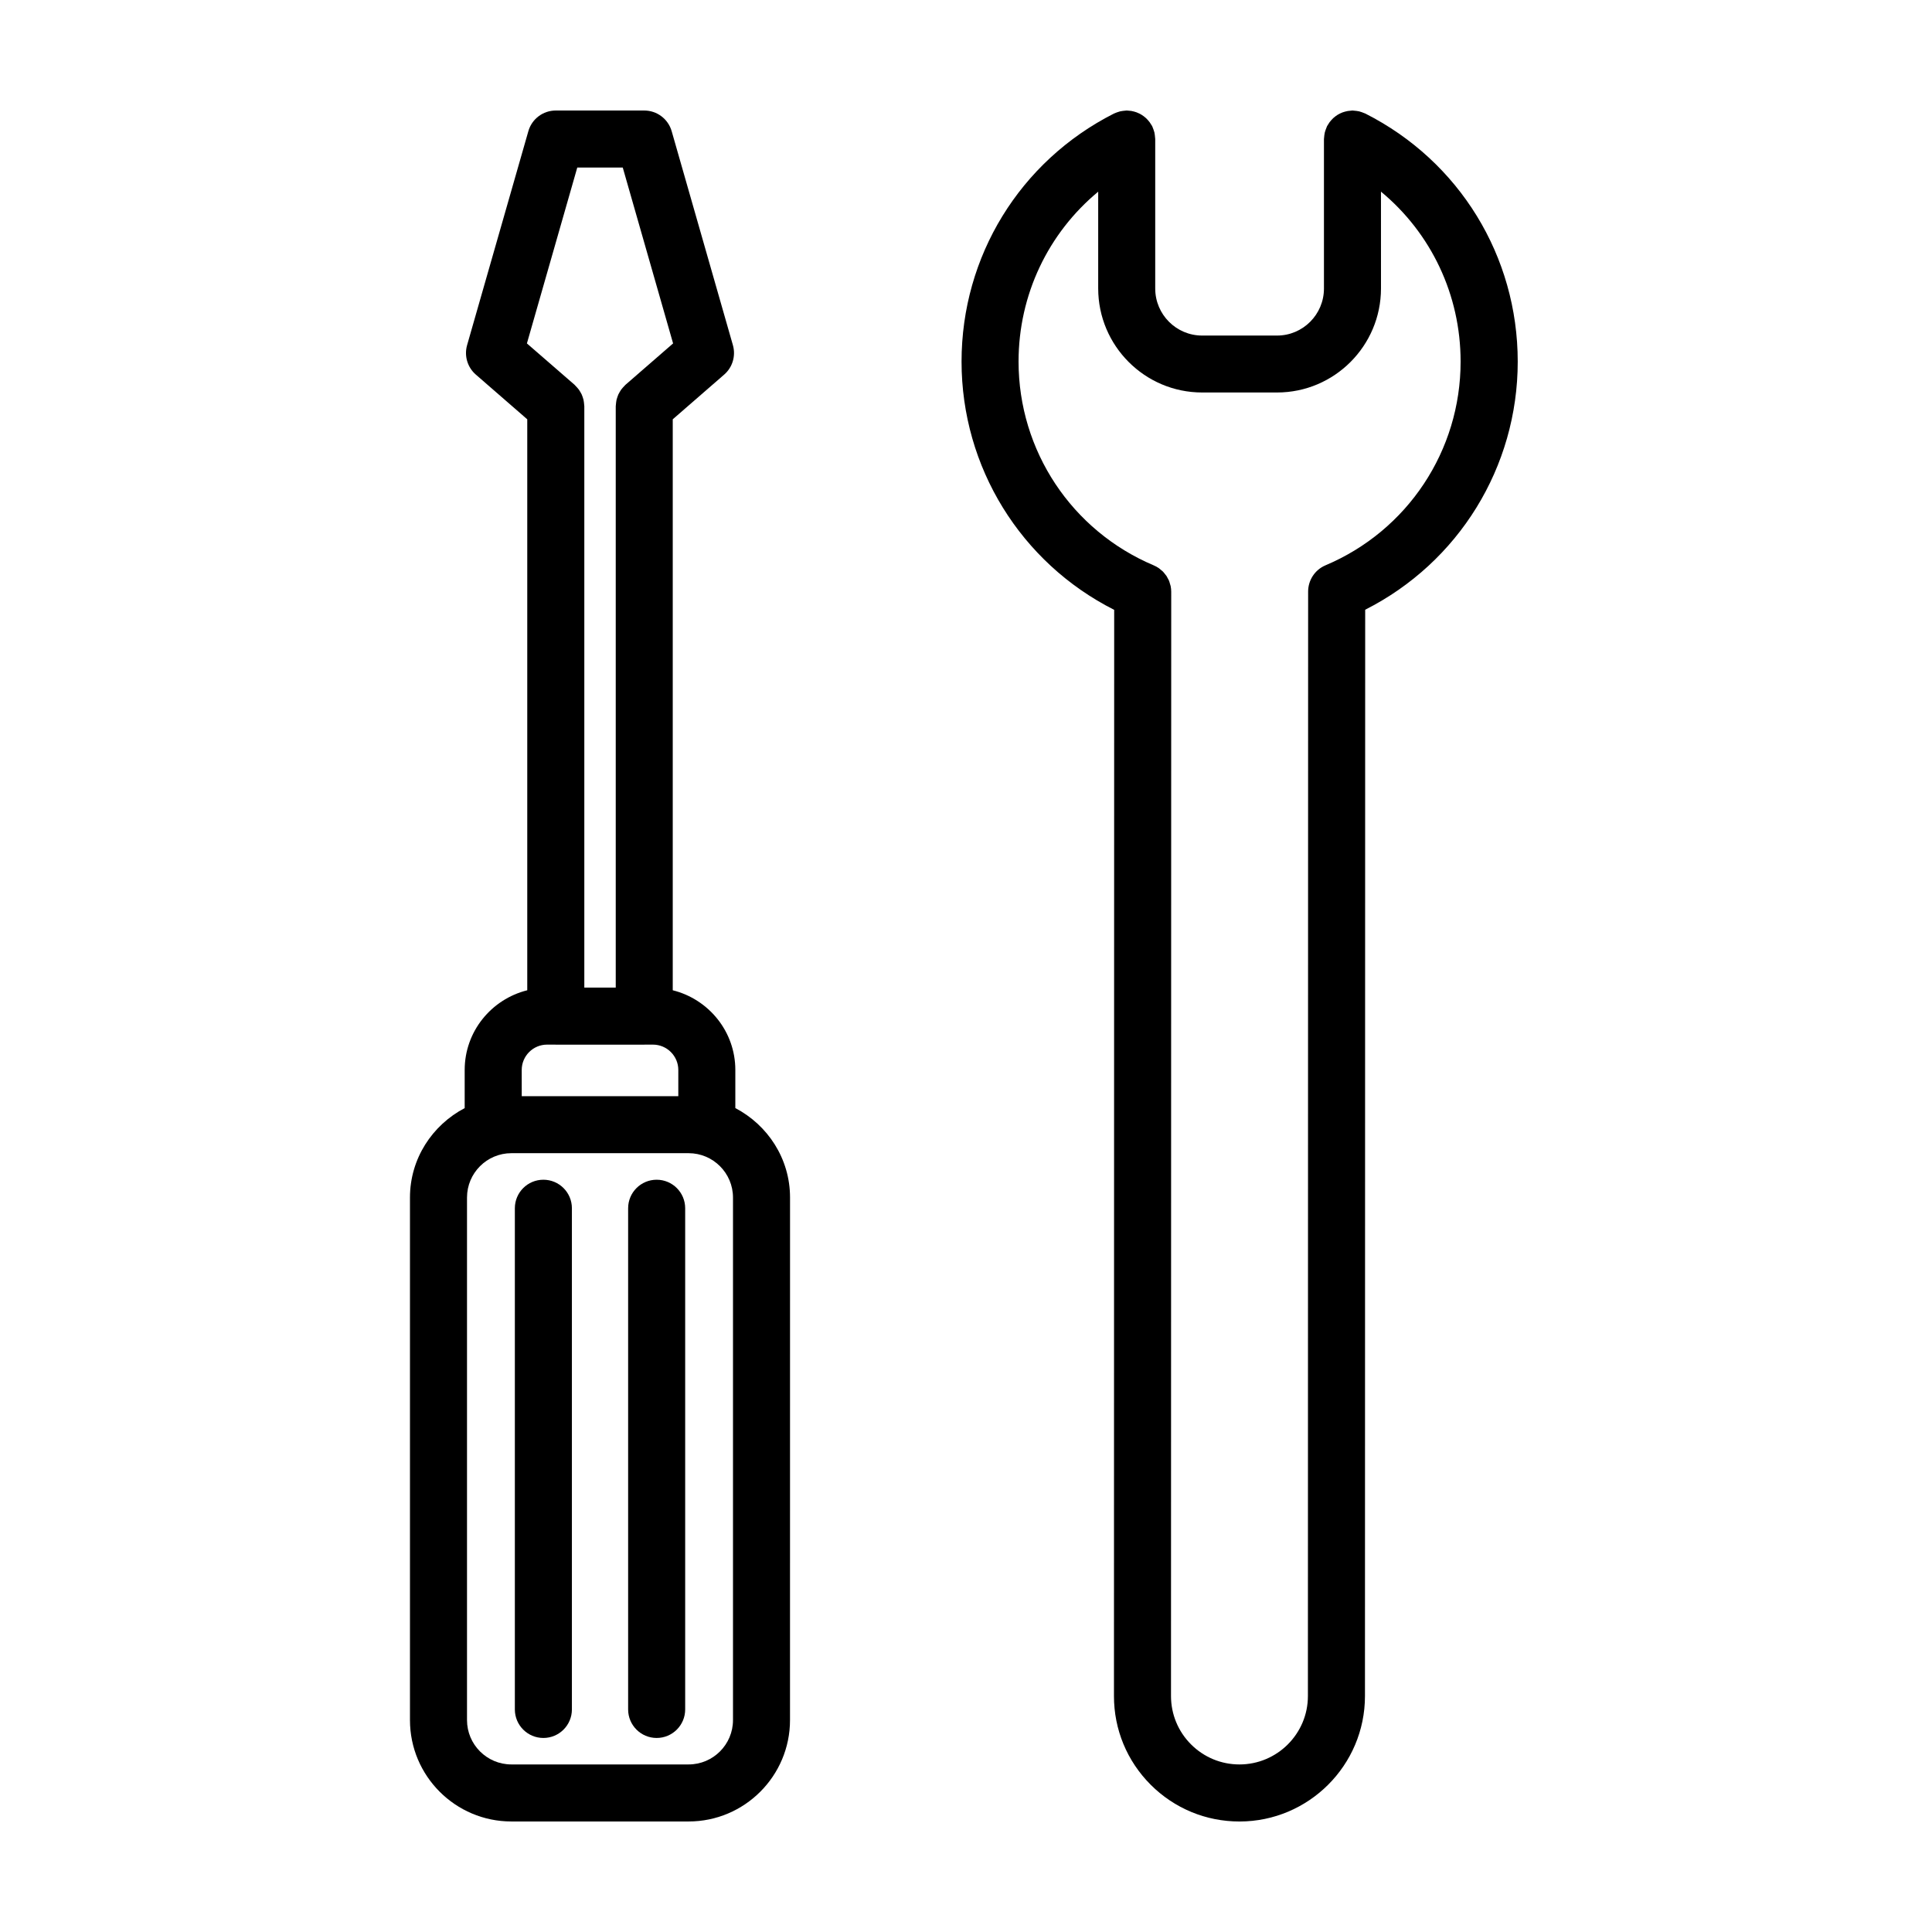
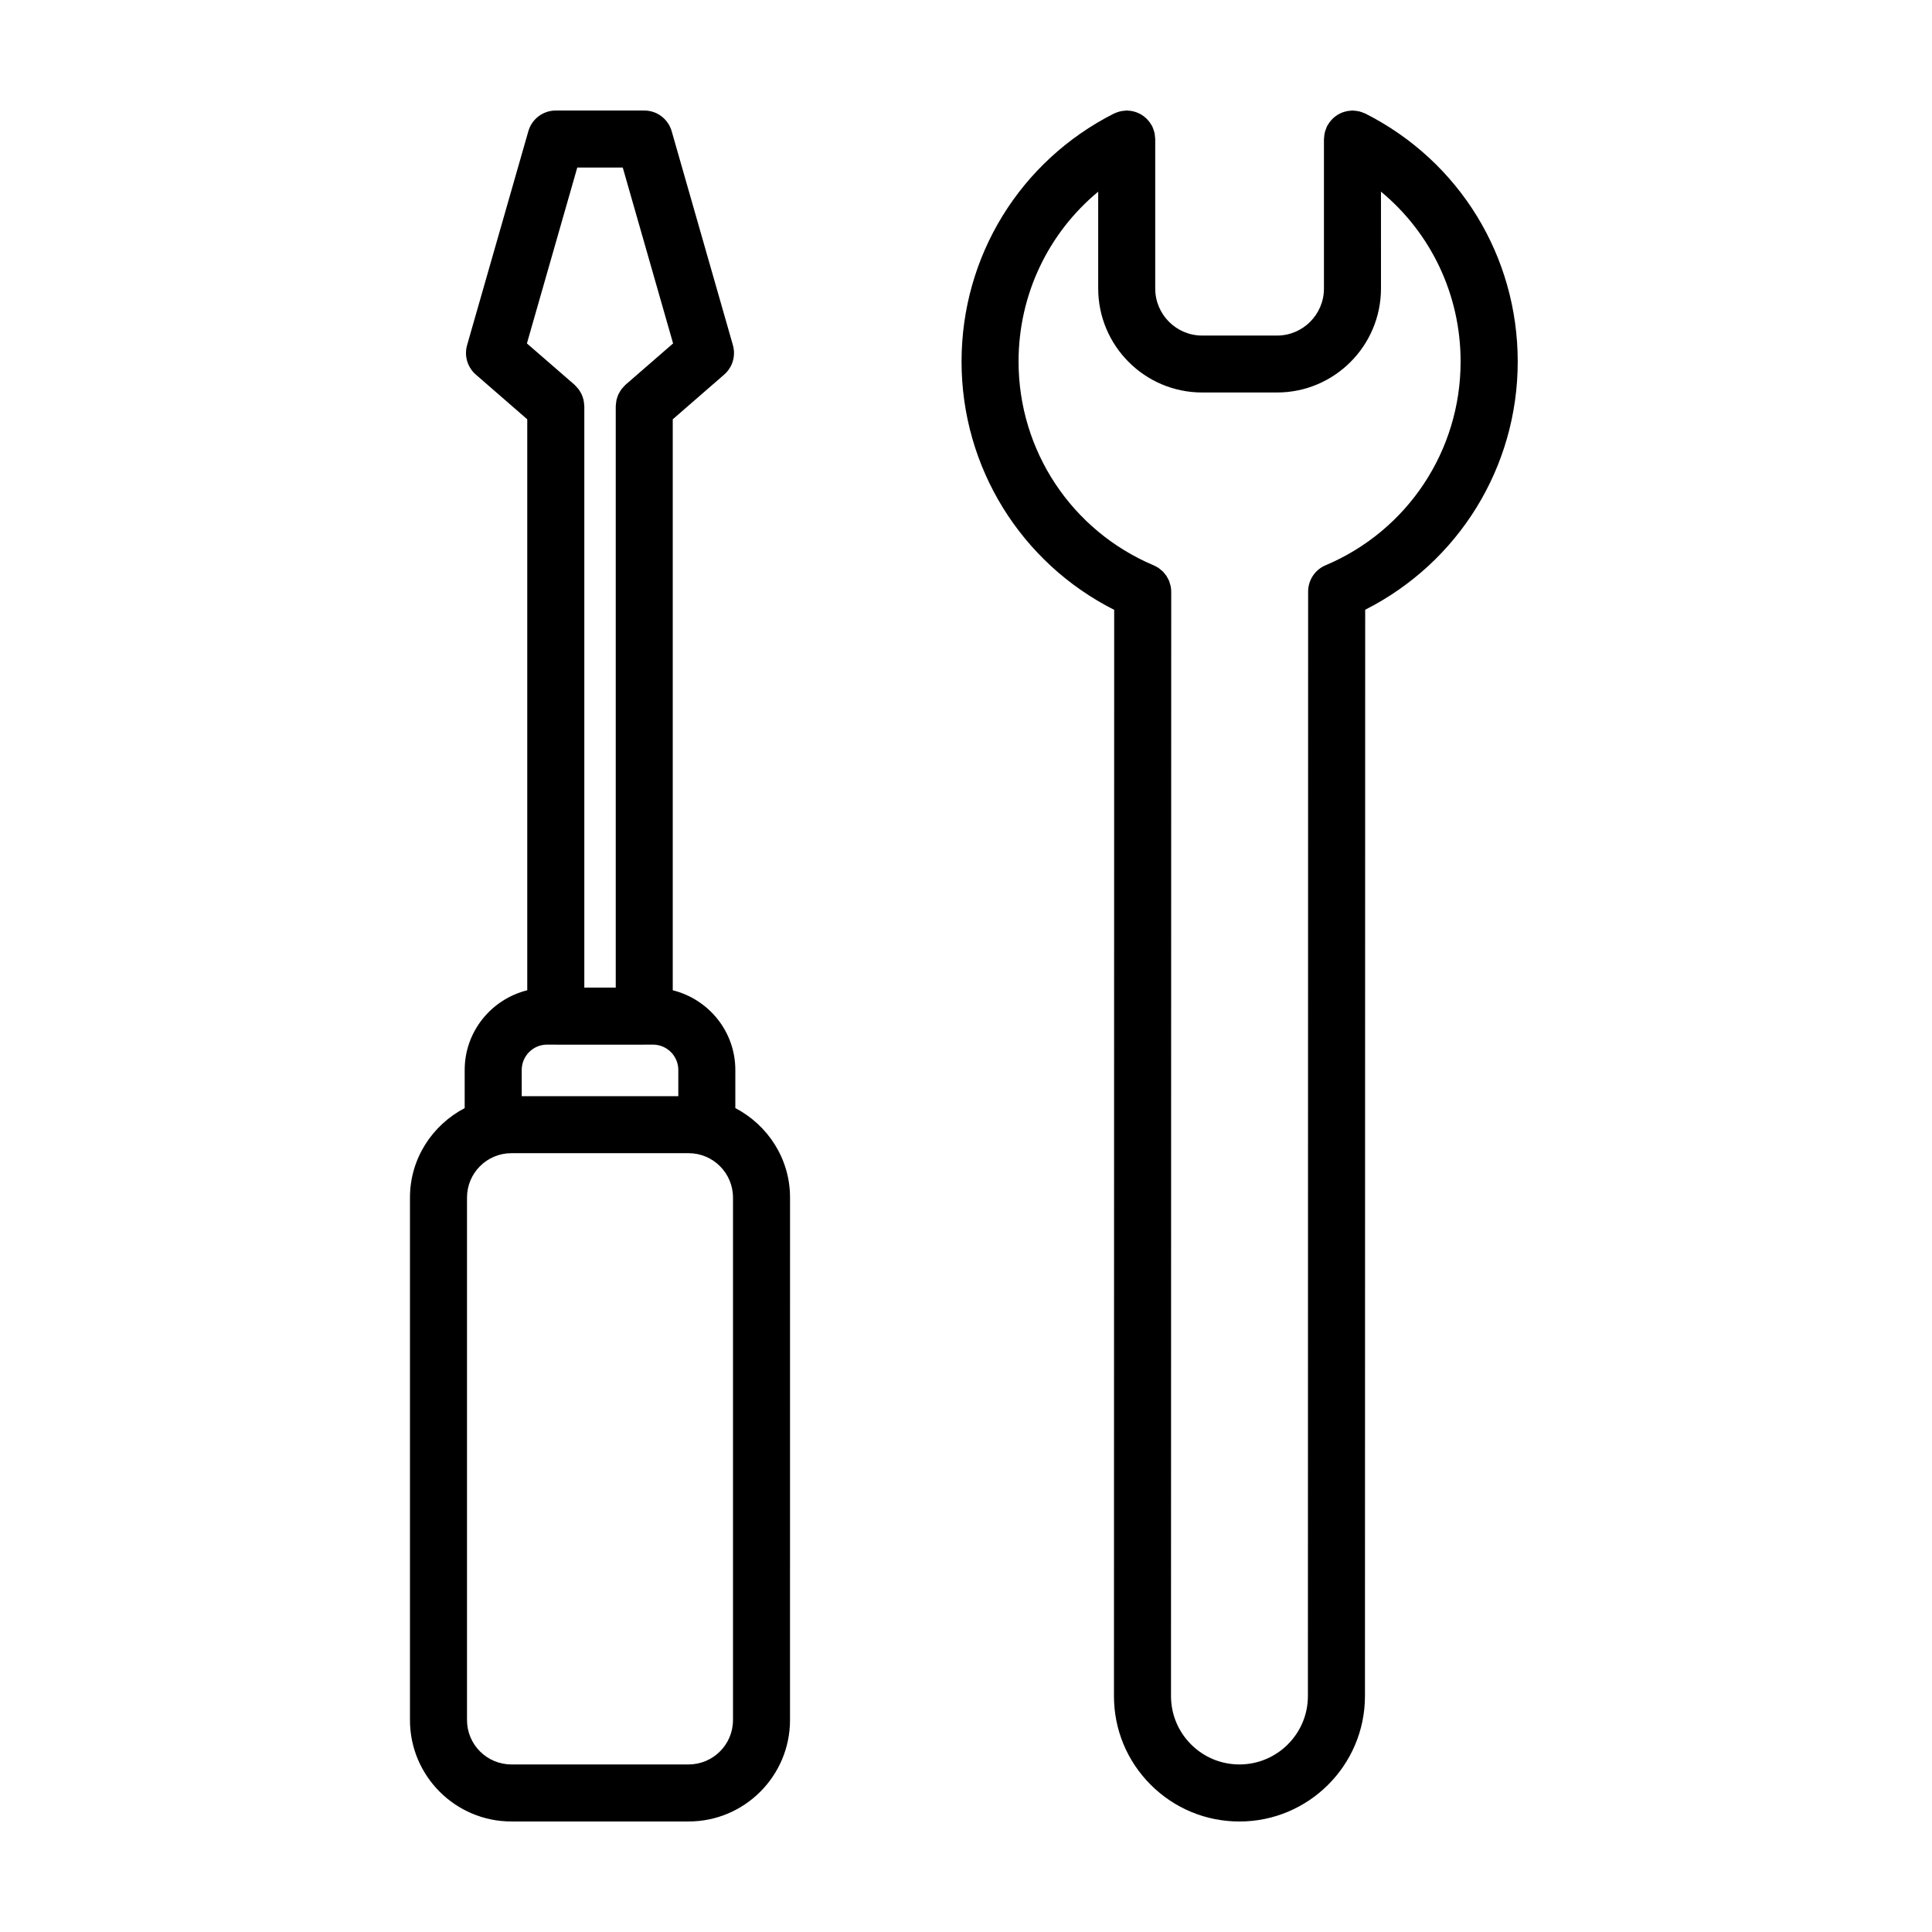
<svg xmlns="http://www.w3.org/2000/svg" fill="#000000" width="800px" height="800px" version="1.1" viewBox="144 144 512 512">
  <g>
    <path d="m338.87 437.66v-10.105c0-10.223-7.09-18.758-16.586-21.125v-151.31l13.637-11.855c2.211-1.926 3.113-4.961 2.309-7.785l-16.23-56.715c-0.934-3.246-3.902-5.477-7.269-5.477h-23.445c-3.375 0-6.34 2.231-7.266 5.477l-16.238 56.715c-0.805 2.82 0.098 5.859 2.309 7.785l13.637 11.855v151.31c-9.496 2.367-16.582 10.902-16.582 21.125v10.105c-8.574 4.492-14.5 13.383-14.5 23.711v138.47c0 14.816 12.055 26.867 26.867 26.867h46.98c14.812 0 26.867-12.055 26.867-26.867l0.008-138.48c0-10.328-5.926-19.215-14.496-23.707zm-55.234-202.65 13.348-46.613h12.051l13.34 46.613-12.605 10.953c-0.07 0.059-0.117 0.137-0.188 0.195-0.188 0.176-0.352 0.363-0.523 0.559-0.16 0.188-0.324 0.367-0.465 0.562-0.141 0.191-0.258 0.398-0.371 0.605-0.125 0.215-0.258 0.434-0.359 0.66-0.098 0.211-0.172 0.434-0.246 0.66-0.086 0.242-0.168 0.48-0.227 0.73-0.051 0.223-0.082 0.441-0.109 0.672-0.039 0.273-0.074 0.539-0.082 0.816-0.004 0.086-0.023 0.16-0.023 0.246v154.05h-8.328v-154.05c0-0.086-0.02-0.168-0.023-0.246-0.012-0.273-0.047-0.539-0.082-0.812-0.031-0.227-0.059-0.453-0.109-0.676-0.059-0.246-0.141-0.484-0.227-0.727-0.074-0.223-0.152-0.449-0.246-0.66-0.102-0.227-0.23-0.441-0.359-0.66-0.121-0.207-0.238-0.414-0.379-0.609s-0.301-0.379-0.465-0.559c-0.172-0.191-0.336-0.383-0.523-0.559-0.066-0.059-0.117-0.137-0.18-0.195zm-1.375 192.54c0-3.703 3.012-6.715 6.715-6.715h2.188c0.039 0 0.082 0.012 0.121 0.012h23.441c0.039 0 0.082-0.012 0.121-0.012h2.188c3.703 0 6.723 3.012 6.723 6.715v6.949h-41.492zm55.988 172.29c0 6.484-5.273 11.754-11.754 11.754h-46.98c-6.481 0-11.754-5.273-11.754-11.754v-138.48c0-6.484 5.273-11.754 11.754-11.754h46.98c6.481 0 11.754 5.273 11.754 11.754z" />
-     <path d="m288 456.64c-4.172 0-7.559 3.379-7.559 7.559v132.82c0 4.176 3.387 7.559 7.559 7.559s7.559-3.379 7.559-7.559v-132.82c0-4.18-3.387-7.559-7.559-7.559z" />
-     <path d="m318.02 456.64c-4.172 0-7.559 3.379-7.559 7.559v132.82c0 4.176 3.387 7.559 7.559 7.559 4.172 0 7.559-3.379 7.559-7.559v-132.82c0-4.18-3.387-7.559-7.559-7.559z" />
    <path d="m505.84 174.1c-0.074-0.039-0.156-0.055-0.23-0.09-0.242-0.109-0.492-0.203-0.746-0.289-0.227-0.082-0.453-0.156-0.684-0.211-0.227-0.055-0.457-0.086-0.695-0.117-0.273-0.039-0.543-0.074-0.816-0.082-0.082-0.008-0.164-0.027-0.242-0.027-0.145 0-0.289 0.035-0.434 0.047-0.266 0.016-0.535 0.035-0.801 0.082-0.242 0.039-0.473 0.098-0.711 0.16-0.23 0.059-0.465 0.133-0.691 0.211-0.238 0.086-0.457 0.188-0.684 0.297-0.215 0.105-0.422 0.215-0.629 0.344-0.207 0.125-0.402 0.266-0.598 0.414-0.195 0.145-0.383 0.297-0.562 0.469-0.18 0.168-0.352 0.348-0.516 0.535-0.156 0.176-0.309 0.348-0.449 0.539-0.168 0.227-0.312 0.469-0.457 0.715-0.066 0.117-0.156 0.215-0.215 0.344-0.035 0.07-0.051 0.141-0.082 0.211-0.121 0.258-0.215 0.523-0.309 0.797-0.074 0.215-0.152 0.434-0.203 0.656-0.055 0.227-0.086 0.465-0.121 0.699-0.039 0.273-0.074 0.543-0.082 0.816 0 0.082-0.023 0.156-0.023 0.238v39.605c0 6.867-5.57 12.461-12.426 12.461h-19.863c-6.848 0-12.426-5.586-12.426-12.461v-39.625c0-0.082-0.02-0.152-0.023-0.23-0.012-0.289-0.047-0.57-0.086-0.855-0.031-0.223-0.059-0.441-0.109-0.656-0.055-0.242-0.141-0.48-0.223-0.719-0.086-0.246-0.172-0.488-0.277-0.719-0.035-0.082-0.055-0.168-0.098-0.242-0.07-0.137-0.168-0.25-0.246-0.383-0.133-0.223-0.266-0.441-0.418-0.648-0.145-0.203-0.309-0.387-0.473-0.574-0.16-0.176-0.324-0.352-0.5-0.516-0.18-0.168-0.371-0.324-0.57-0.469-0.195-0.152-0.398-0.289-0.609-0.418-0.195-0.121-0.398-0.227-0.605-0.328-0.23-0.117-0.469-0.223-0.715-0.312-0.211-0.082-0.43-0.141-0.648-0.203-0.246-0.066-0.492-0.125-0.746-0.168-0.25-0.039-0.508-0.059-0.766-0.074-0.137-0.004-0.277-0.039-0.434-0.039-0.086 0-0.172 0.023-0.258 0.023-0.262 0.012-0.523 0.039-0.785 0.082-0.242 0.035-0.484 0.066-0.719 0.121-0.223 0.055-0.438 0.133-0.66 0.207-0.266 0.09-0.527 0.18-0.777 0.301-0.07 0.035-0.145 0.051-0.223 0.086-24.895 12.637-40.359 37.82-40.359 65.723 0 28 15.723 53.289 40.449 65.789l-0.059 287.84c-0.004 8.887 3.457 17.234 9.738 23.523 6.285 6.273 14.637 9.734 23.523 9.734 18.34 0 33.258-14.914 33.258-33.242l0.059-287.89c24.711-12.488 40.426-37.766 40.426-65.758-0.004-27.938-15.477-53.125-40.371-65.723zm-10.559 119.71c-2.887 1.219-4.621 4.027-4.613 6.977l-0.059 292.68c0 9.996-8.137 18.129-18.141 18.129-4.848 0-9.402-1.891-12.832-5.316-3.426-3.43-5.309-7.984-5.309-12.832l0.059-292.63c0-0.508-0.051-1.012-0.152-1.508-0.047-0.215-0.125-0.418-0.188-0.629-0.074-0.258-0.137-0.52-0.238-0.77-0.098-0.23-0.227-0.438-0.344-0.656-0.117-0.211-0.211-0.434-0.348-0.641-0.125-0.188-0.277-0.348-0.418-0.523-0.168-0.207-0.316-0.422-0.508-0.613-0.168-0.172-0.363-0.309-0.543-0.457-0.191-0.16-0.367-0.332-0.574-0.473-0.414-0.281-0.852-0.523-1.32-0.719-21.766-9.199-35.824-30.398-35.824-54.012 0-17.719 7.863-34.043 21.105-45.02v25.641c0 15.203 12.352 27.574 27.539 27.574h19.863c15.184 0 27.539-12.367 27.539-27.574l-0.004-25.652c13.246 10.965 21.105 27.293 21.105 45.035 0.012 23.609-14.047 44.805-35.797 53.988z" />
  </g>
</svg>